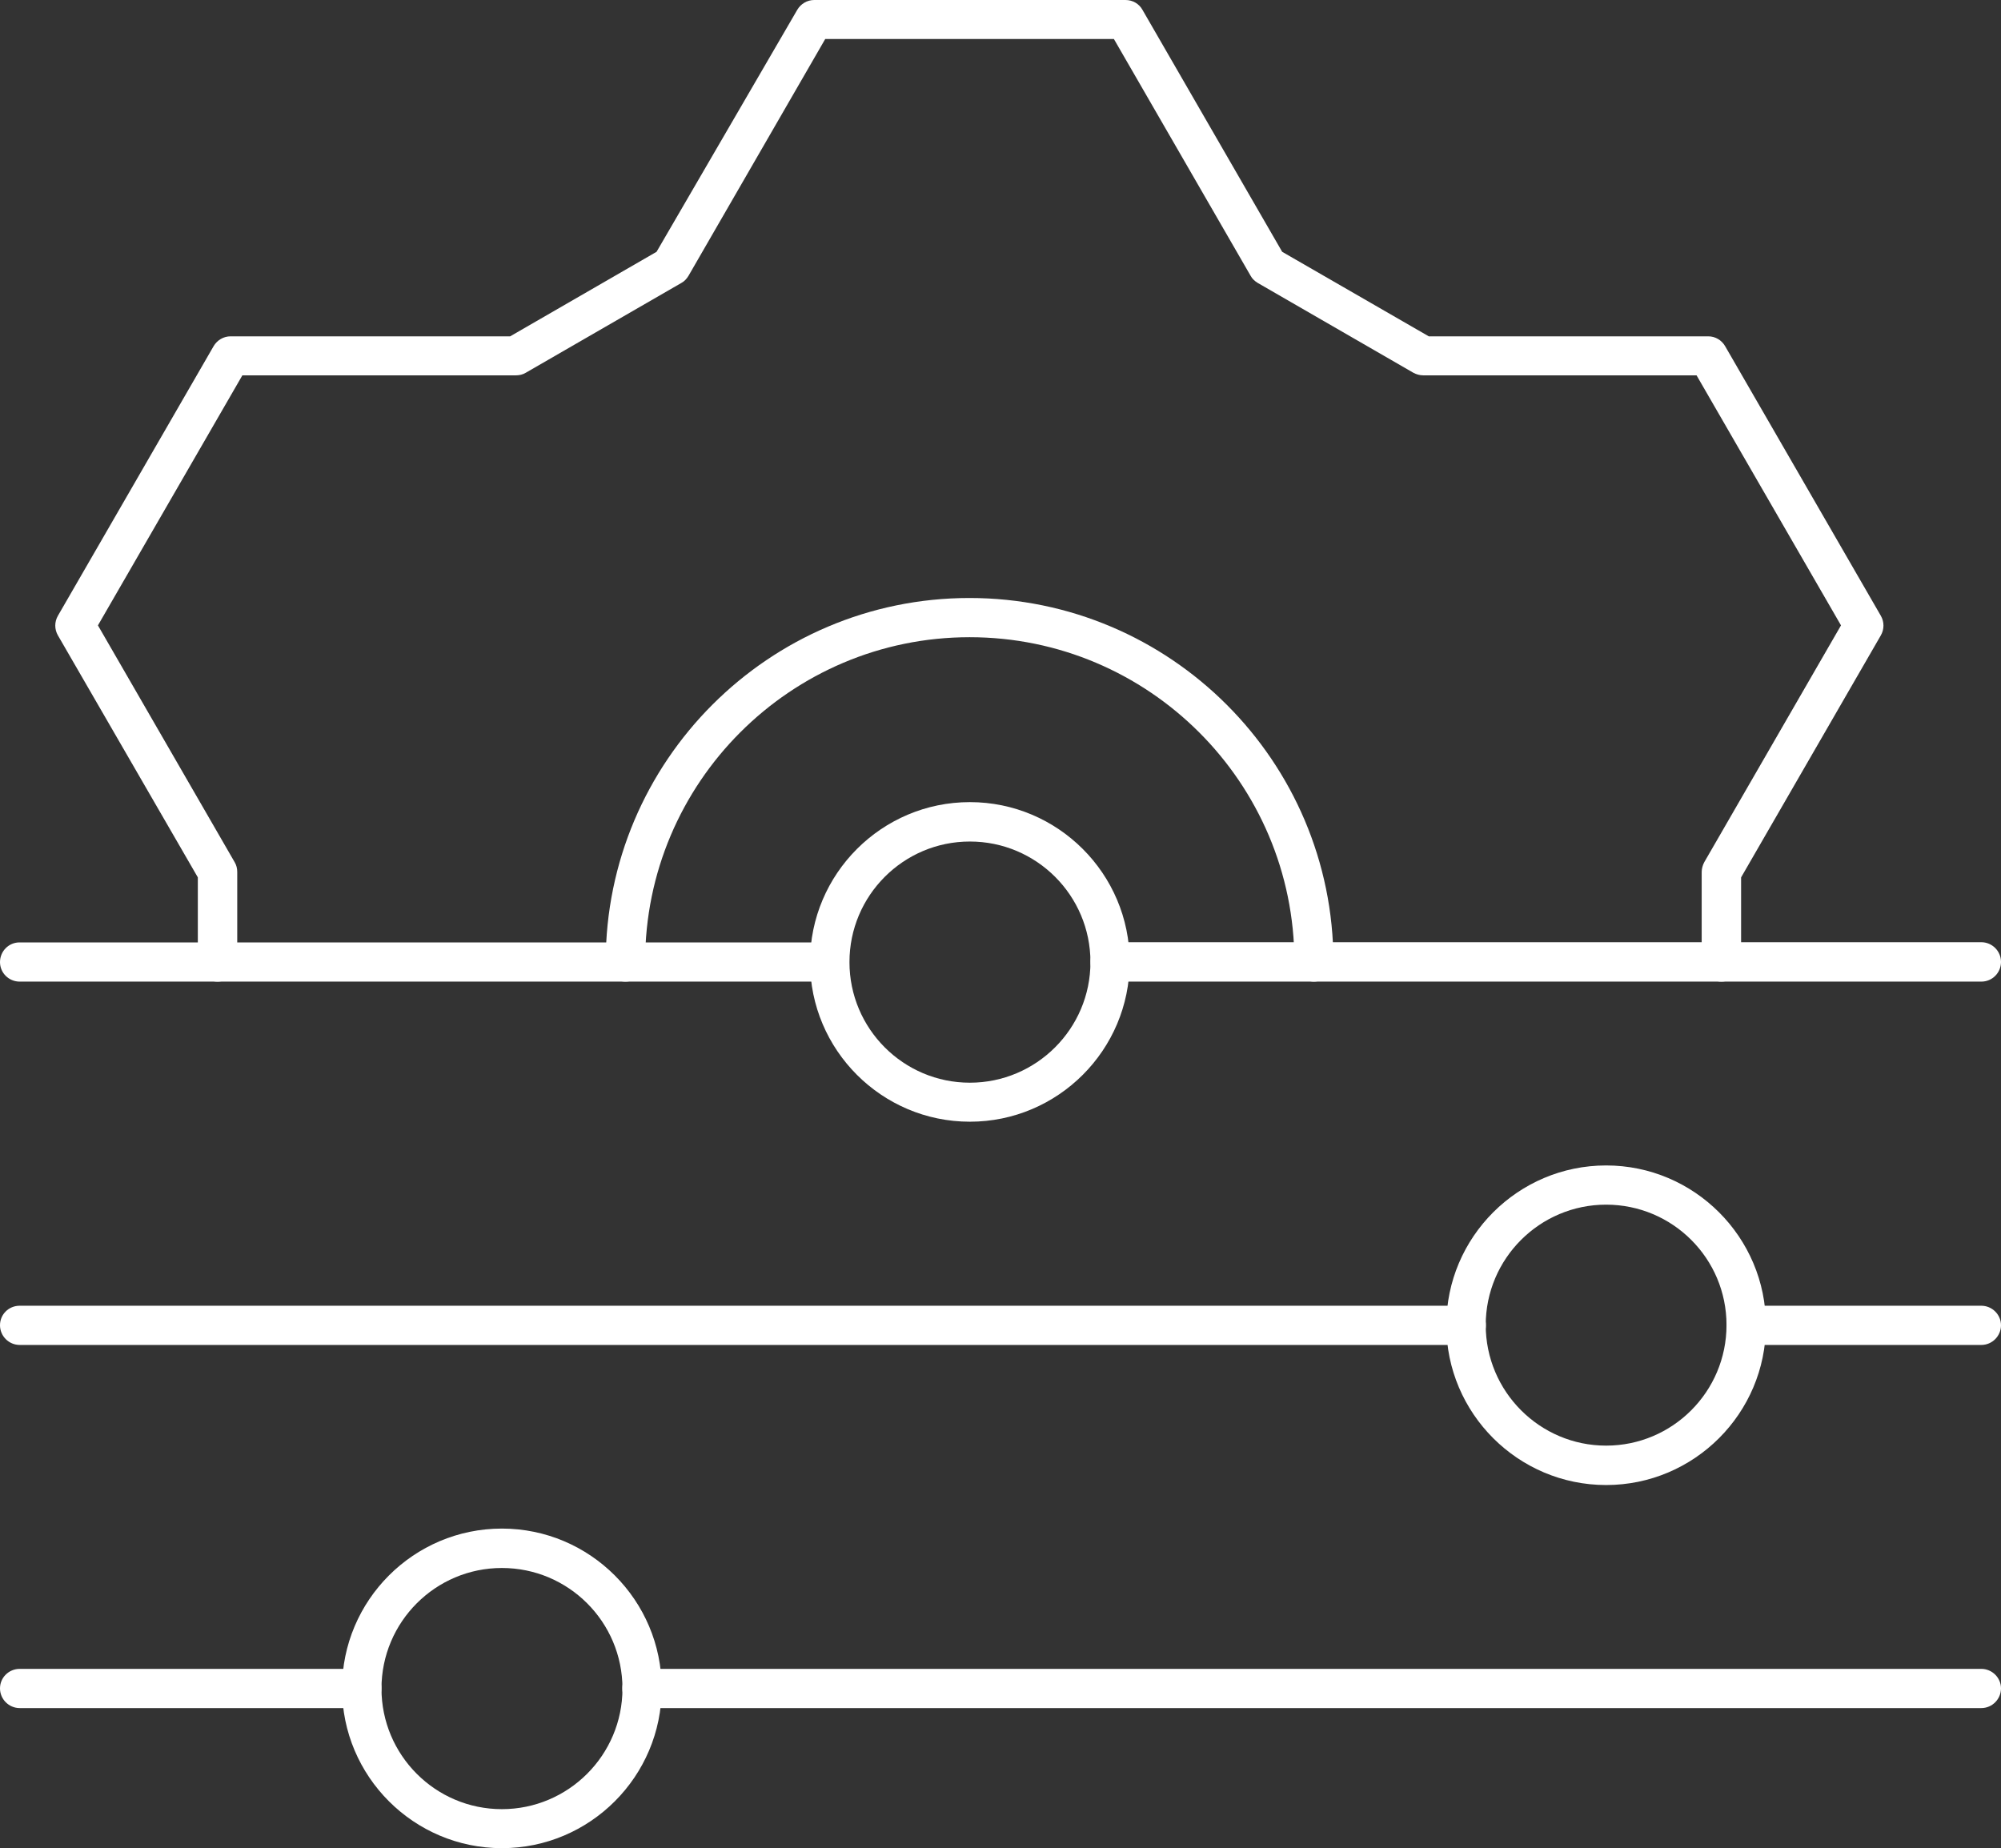
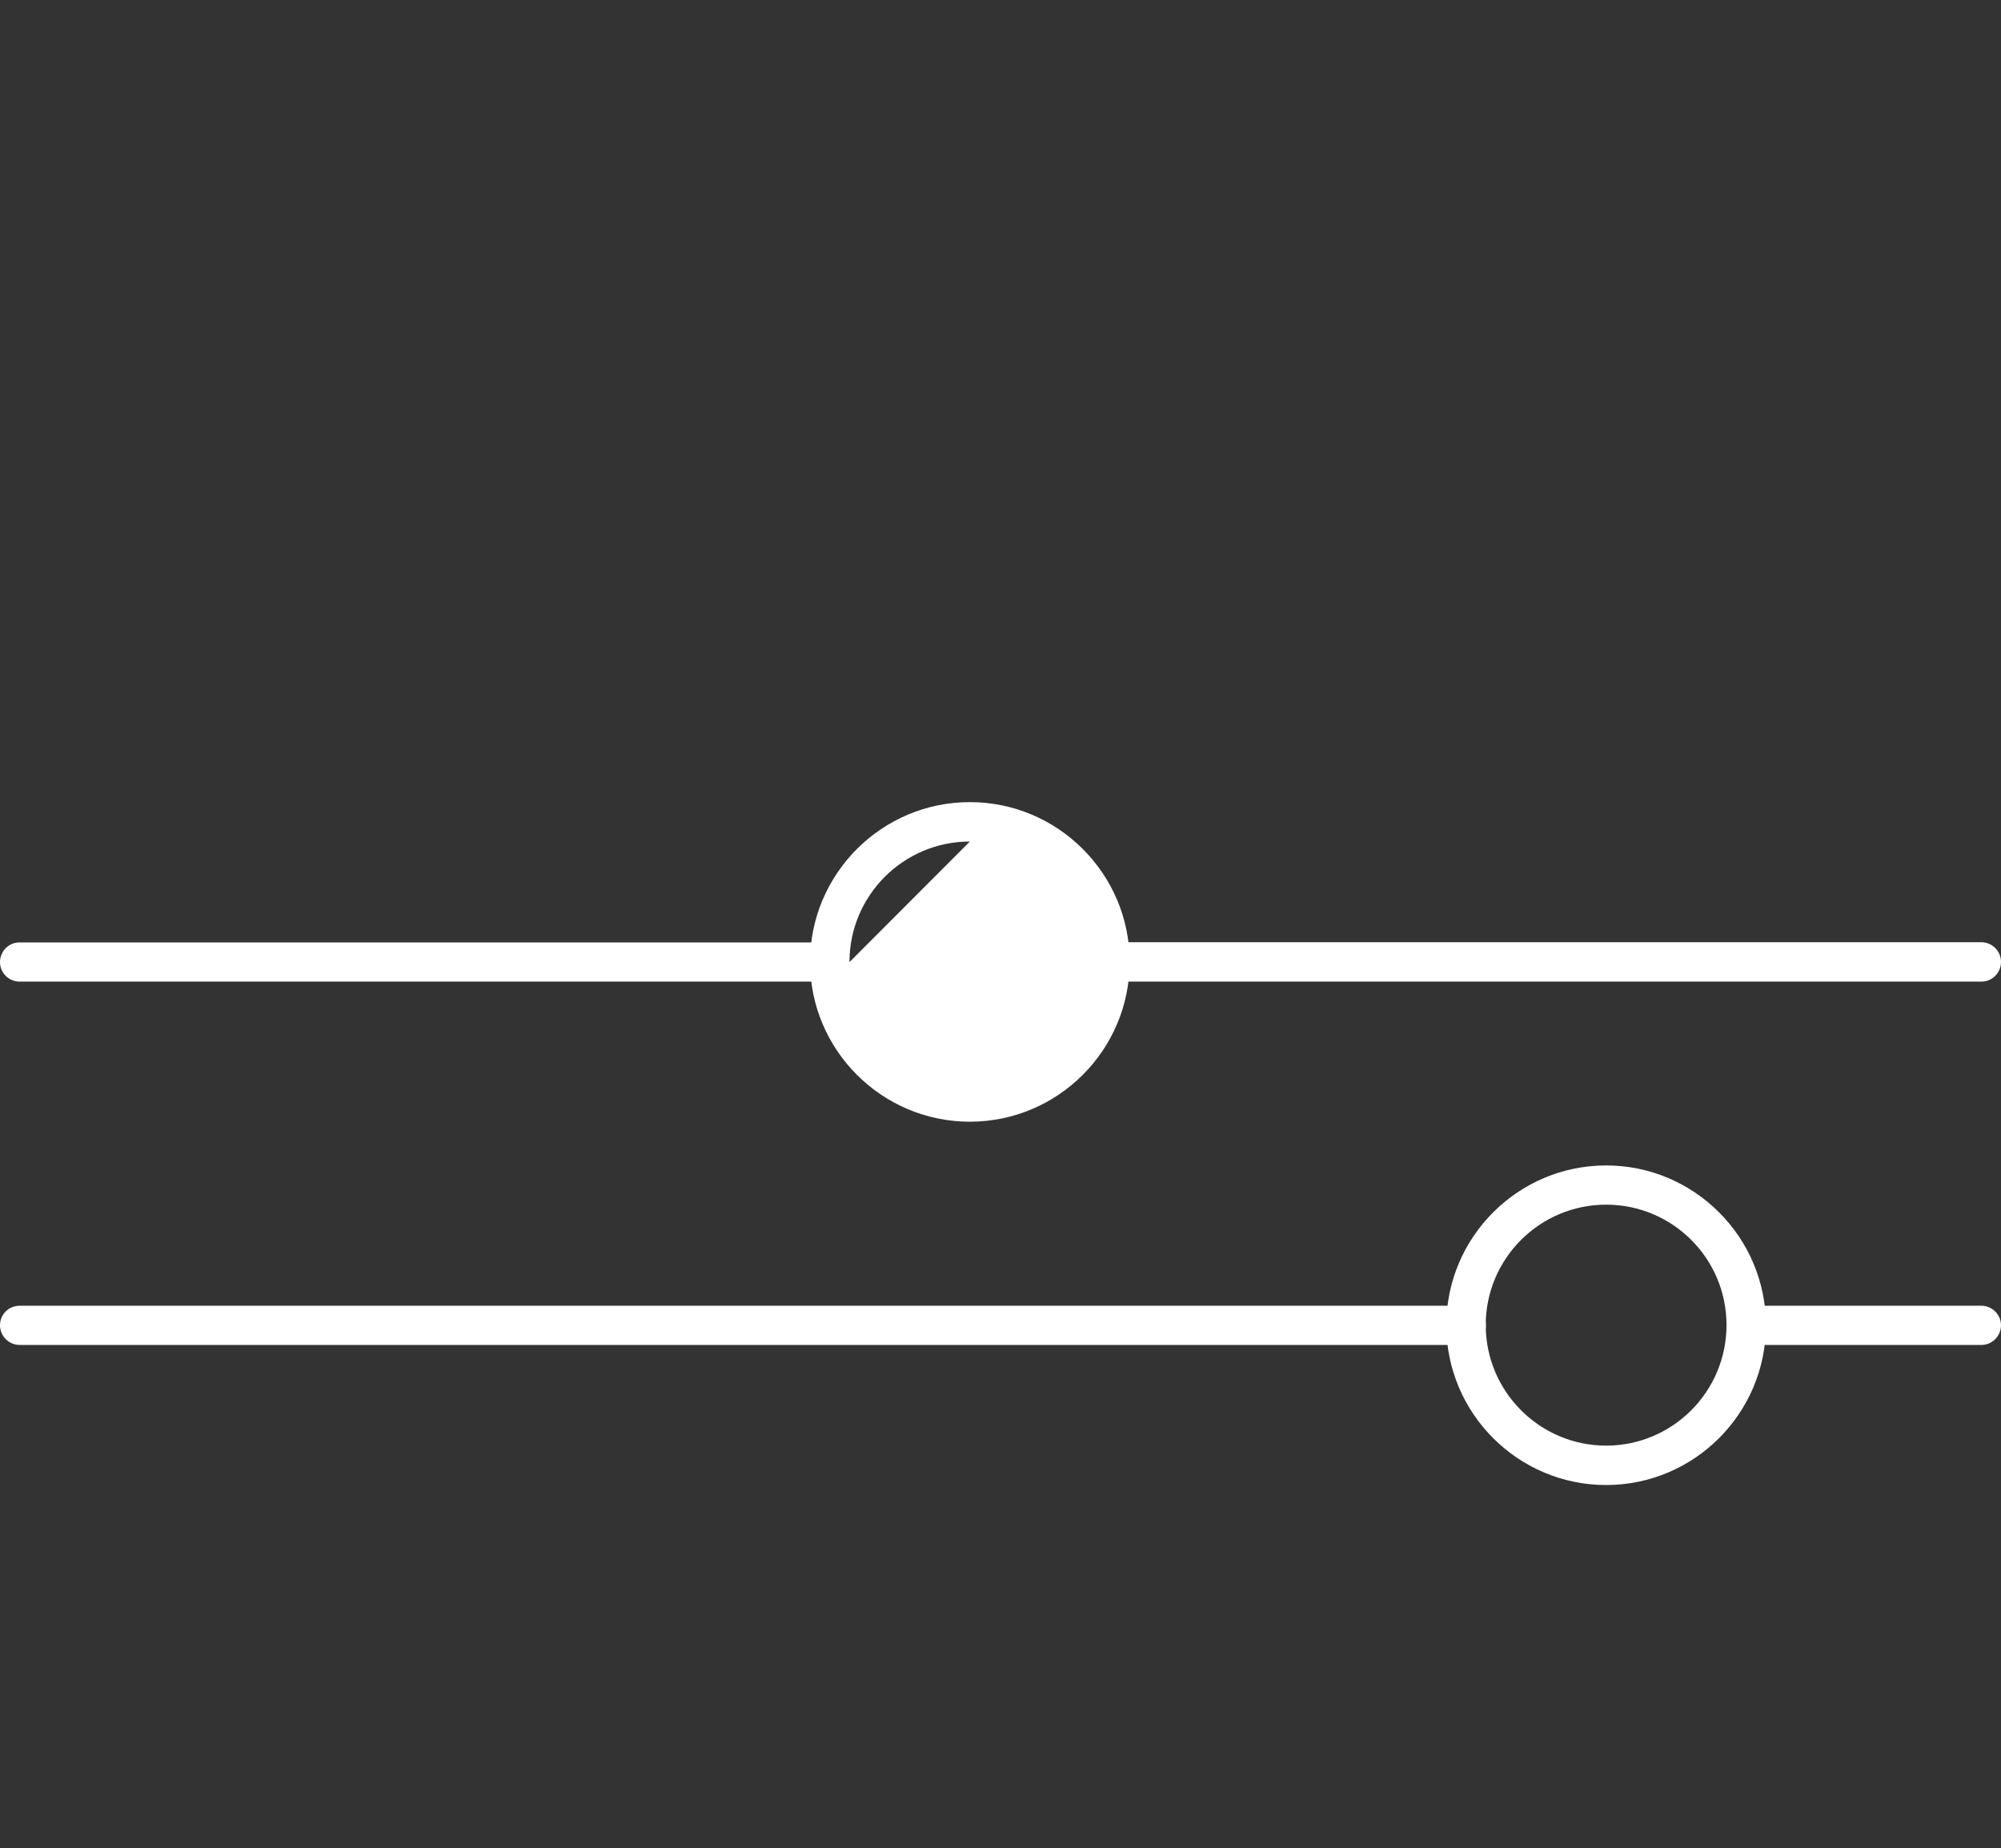
<svg xmlns="http://www.w3.org/2000/svg" id="Ebene_1" viewBox="0 0 101.55 93.8">
  <rect x="0" y="0" width="101.55" height="93.8" fill="#333333" stroke="none" />
  <defs>
    <style>.cls-1{fill:#fff;}</style>
  </defs>
-   <path class="cls-1" d="M66.69,49.82c-.55,0-1-.45-1-1,0-9.09-7.39-16.48-16.48-16.48s-16.47,7.39-16.47,16.48c0,.55-.45,1-1,1s-1-.45-1-1c0-10.18,8.28-18.47,18.46-18.47s18.47,8.28,18.47,18.47c0,.55-.45,1-1,1" />
-   <path class="cls-1" d="M87.36,49.82c-.55,0-1-.45-1-1v-4.56c0-.17.05-.35.13-.5l6.94-12.02-7.33-12.69h-13.87c-.18,0-.35-.05-.5-.13l-7.9-4.56c-.15-.09-.28-.21-.36-.36l-6.94-12.02h-14.65l-6.94,12.02c-.09.15-.21.28-.36.36l-7.9,4.56c-.15.09-.32.13-.5.13h-13.88l-7.33,12.69,6.94,12.02c.09.15.13.32.13.5v4.56c0,.55-.45,1-1,1s-1-.45-1-1v-4.29l-7.1-12.28c-.18-.31-.18-.69,0-1l7.9-13.68c.18-.31.51-.5.86-.5h14.19l7.43-4.29L40.46.5c.18-.31.51-.5.86-.5h15.8c.36,0,.69.19.86.5l7.09,12.28,7.44,4.29h14.18c.36,0,.68.19.86.5l7.9,13.68c.18.31.18.69,0,1l-7.09,12.28v4.29c0,.55-.44,1-1,1" />
  <path class="cls-1" d="M100.55,49.82h-44.22c-.55,0-.99-.45-.99-1s.44-1,.99-1h44.22c.55,0,1,.45,1,1s-.44,1-1,1" />
  <path class="cls-1" d="M42.11,49.82H1C.45,49.82,0,49.38,0,48.83s.44-1,.99-1h41.11c.55,0,1,.45,1,1s-.45,1-1,1" />
-   <path class="cls-1" d="M49.22,42.71c-3.37,0-6.11,2.74-6.11,6.12s2.74,6.12,6.11,6.12,6.12-2.74,6.12-6.12-2.74-6.12-6.12-6.12M49.22,56.93c-4.47,0-8.11-3.64-8.11-8.11s3.64-8.11,8.11-8.11,8.11,3.64,8.11,8.11-3.64,8.11-8.11,8.11" />
+   <path class="cls-1" d="M49.22,42.71c-3.37,0-6.11,2.74-6.11,6.12M49.22,56.93c-4.47,0-8.11-3.64-8.11-8.11s3.64-8.11,8.11-8.11,8.11,3.64,8.11,8.11-3.64,8.11-8.11,8.11" />
  <path class="cls-1" d="M100.55,68.26h-11.93c-.55,0-.99-.45-.99-1s.44-.99.99-.99h11.93c.55,0,1,.45,1,.99s-.44,1-1,1" />
  <path class="cls-1" d="M74.4,68.26H1C.45,68.26,0,67.81,0,67.26s.44-.99,1-.99h73.41c.55,0,1,.45,1,.99s-.45,1-1,1" />
  <path class="cls-1" d="M81.51,61.14c-3.37,0-6.11,2.74-6.11,6.11s2.74,6.12,6.11,6.12,6.11-2.74,6.11-6.12-2.74-6.11-6.11-6.11M81.51,75.37c-4.47,0-8.11-3.64-8.11-8.11s3.64-8.11,8.11-8.11,8.11,3.64,8.11,8.11-3.64,8.11-8.11,8.11" />
-   <path class="cls-1" d="M100.55,86.69H32.58c-.55,0-1-.45-1-1s.44-.99,1-.99h67.97c.55,0,1,.45,1,.99s-.44,1-1,1" />
-   <path class="cls-1" d="M18.35,86.69H1c-.55,0-1-.45-1-1s.45-.99,1-.99h17.36c.55,0,1,.45,1,.99s-.45,1-1,1" />
-   <path class="cls-1" d="M25.47,79.58c-3.37,0-6.11,2.74-6.11,6.12s2.74,6.12,6.11,6.12,6.12-2.74,6.12-6.12-2.74-6.12-6.12-6.12M25.47,93.8c-4.47,0-8.11-3.64-8.11-8.11s3.64-8.11,8.11-8.11,8.11,3.64,8.11,8.11-3.64,8.11-8.11,8.11" />
</svg>